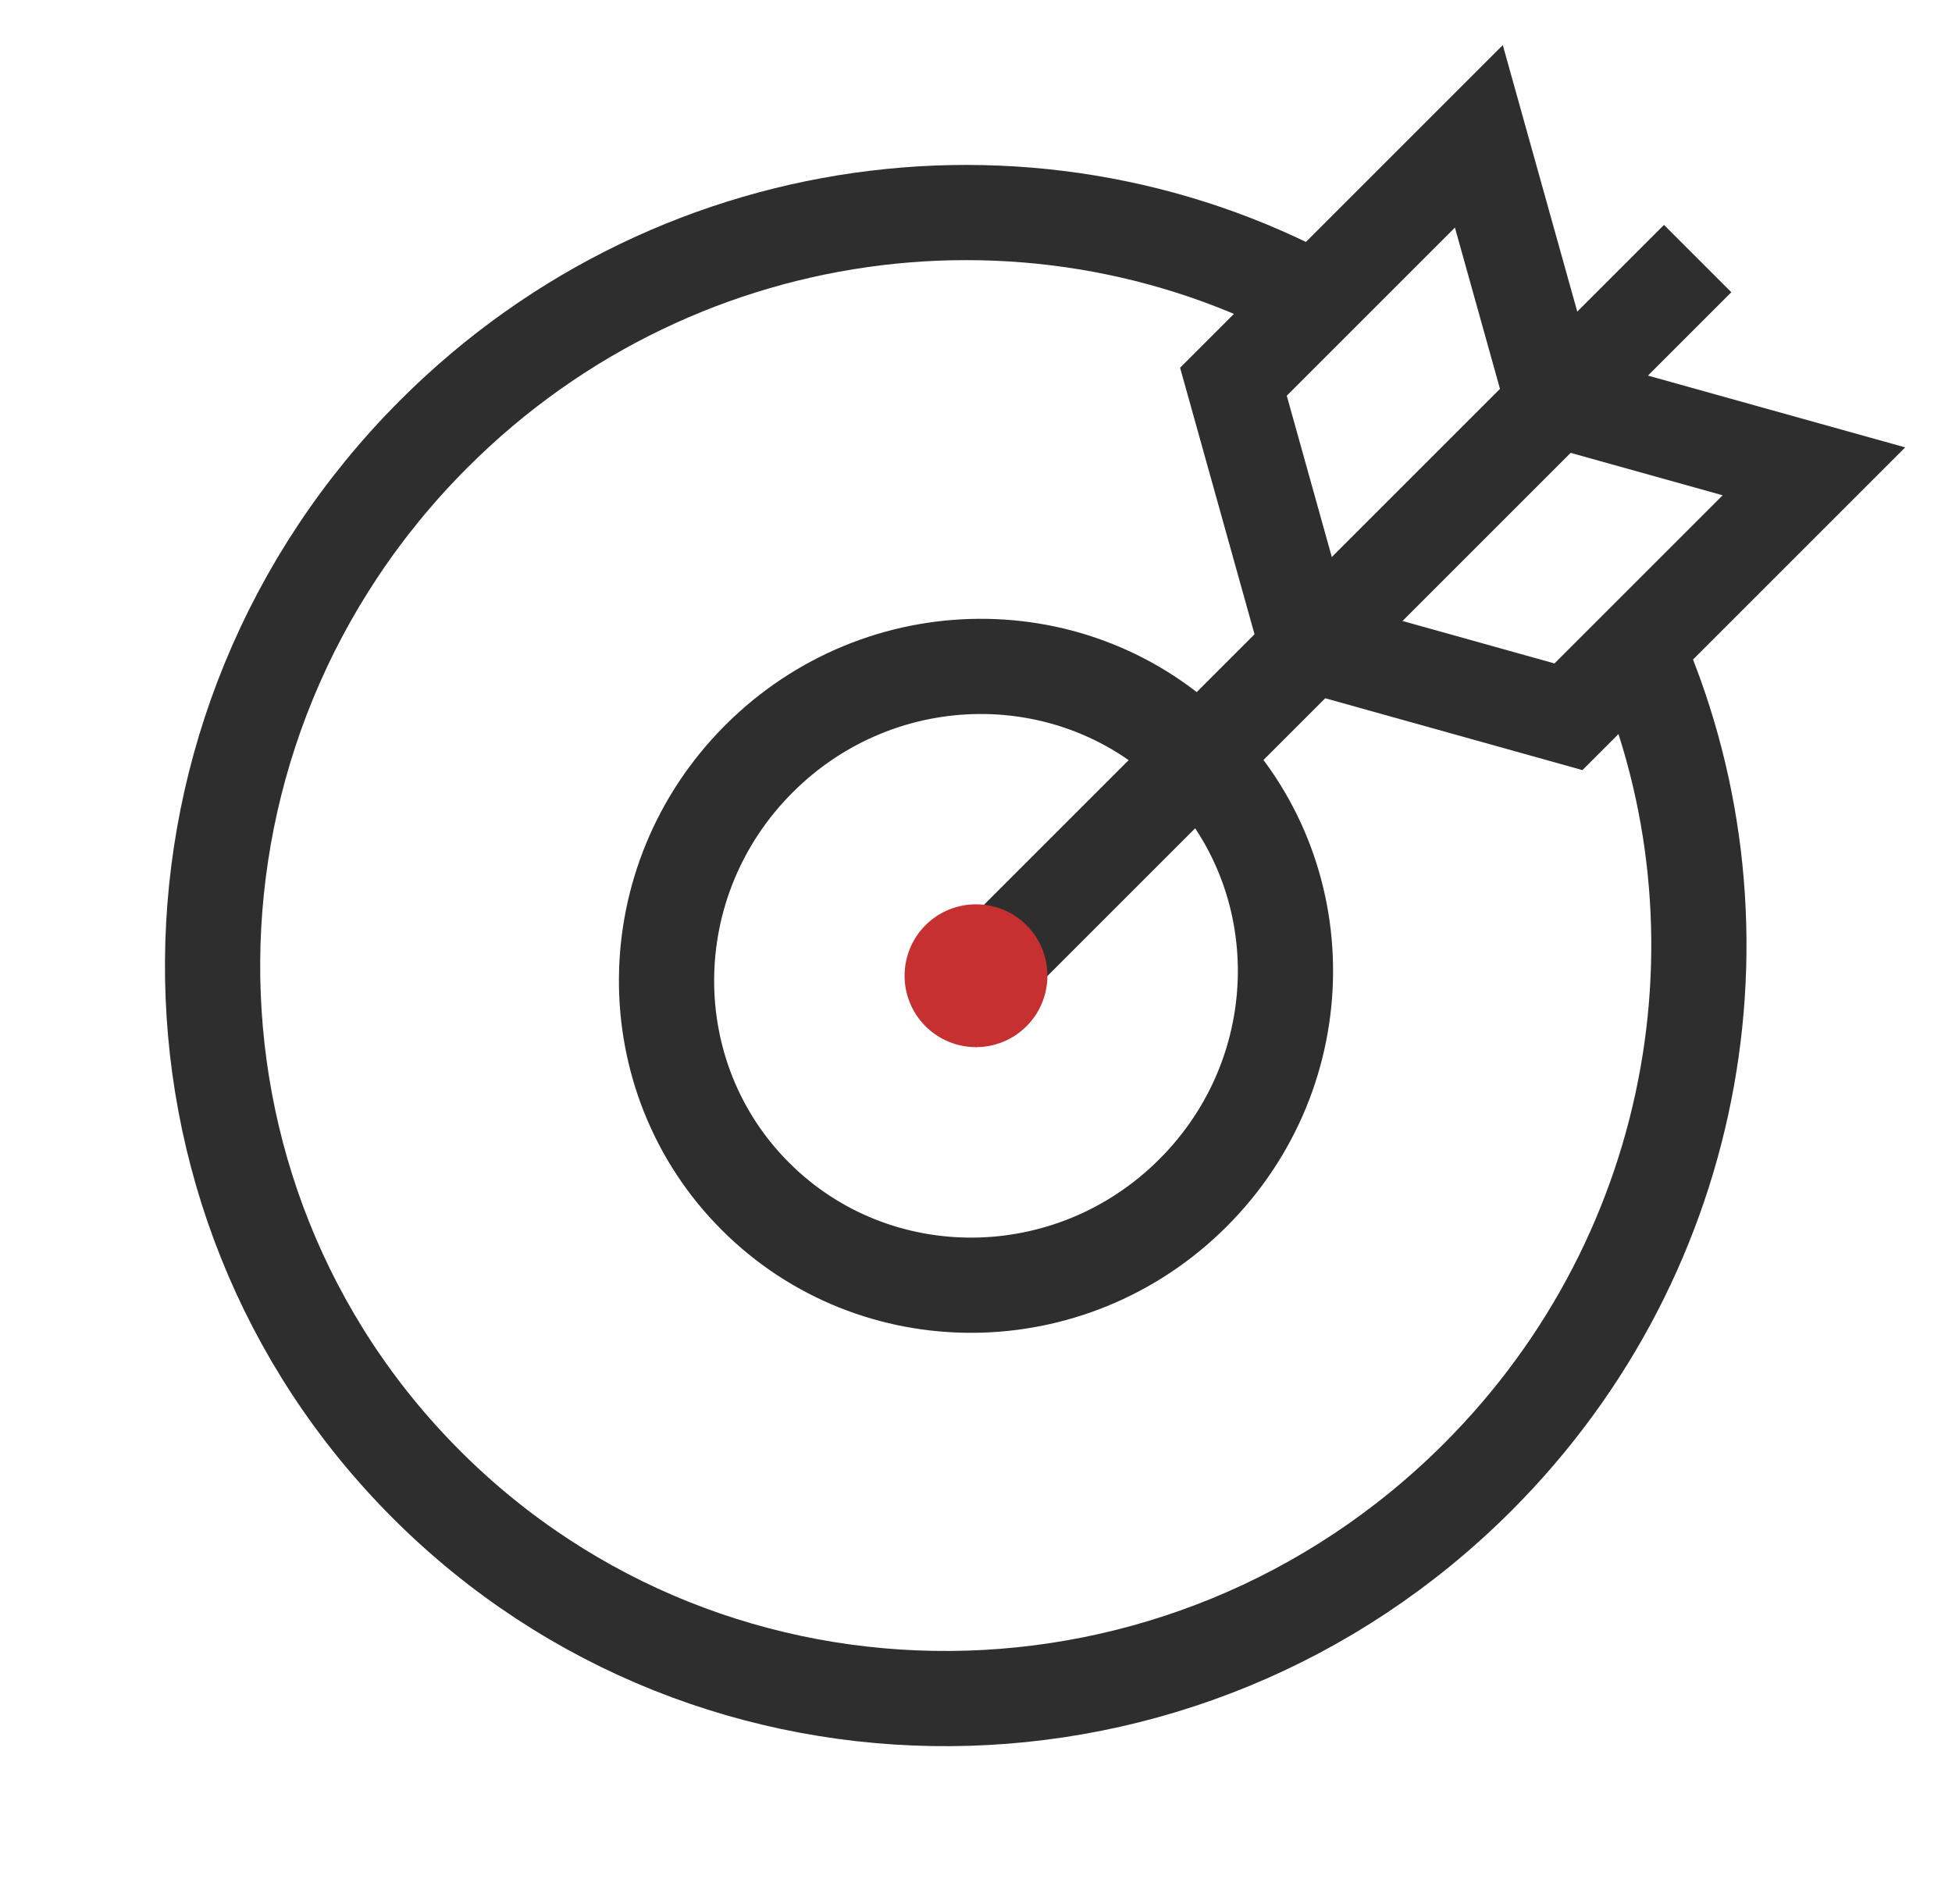
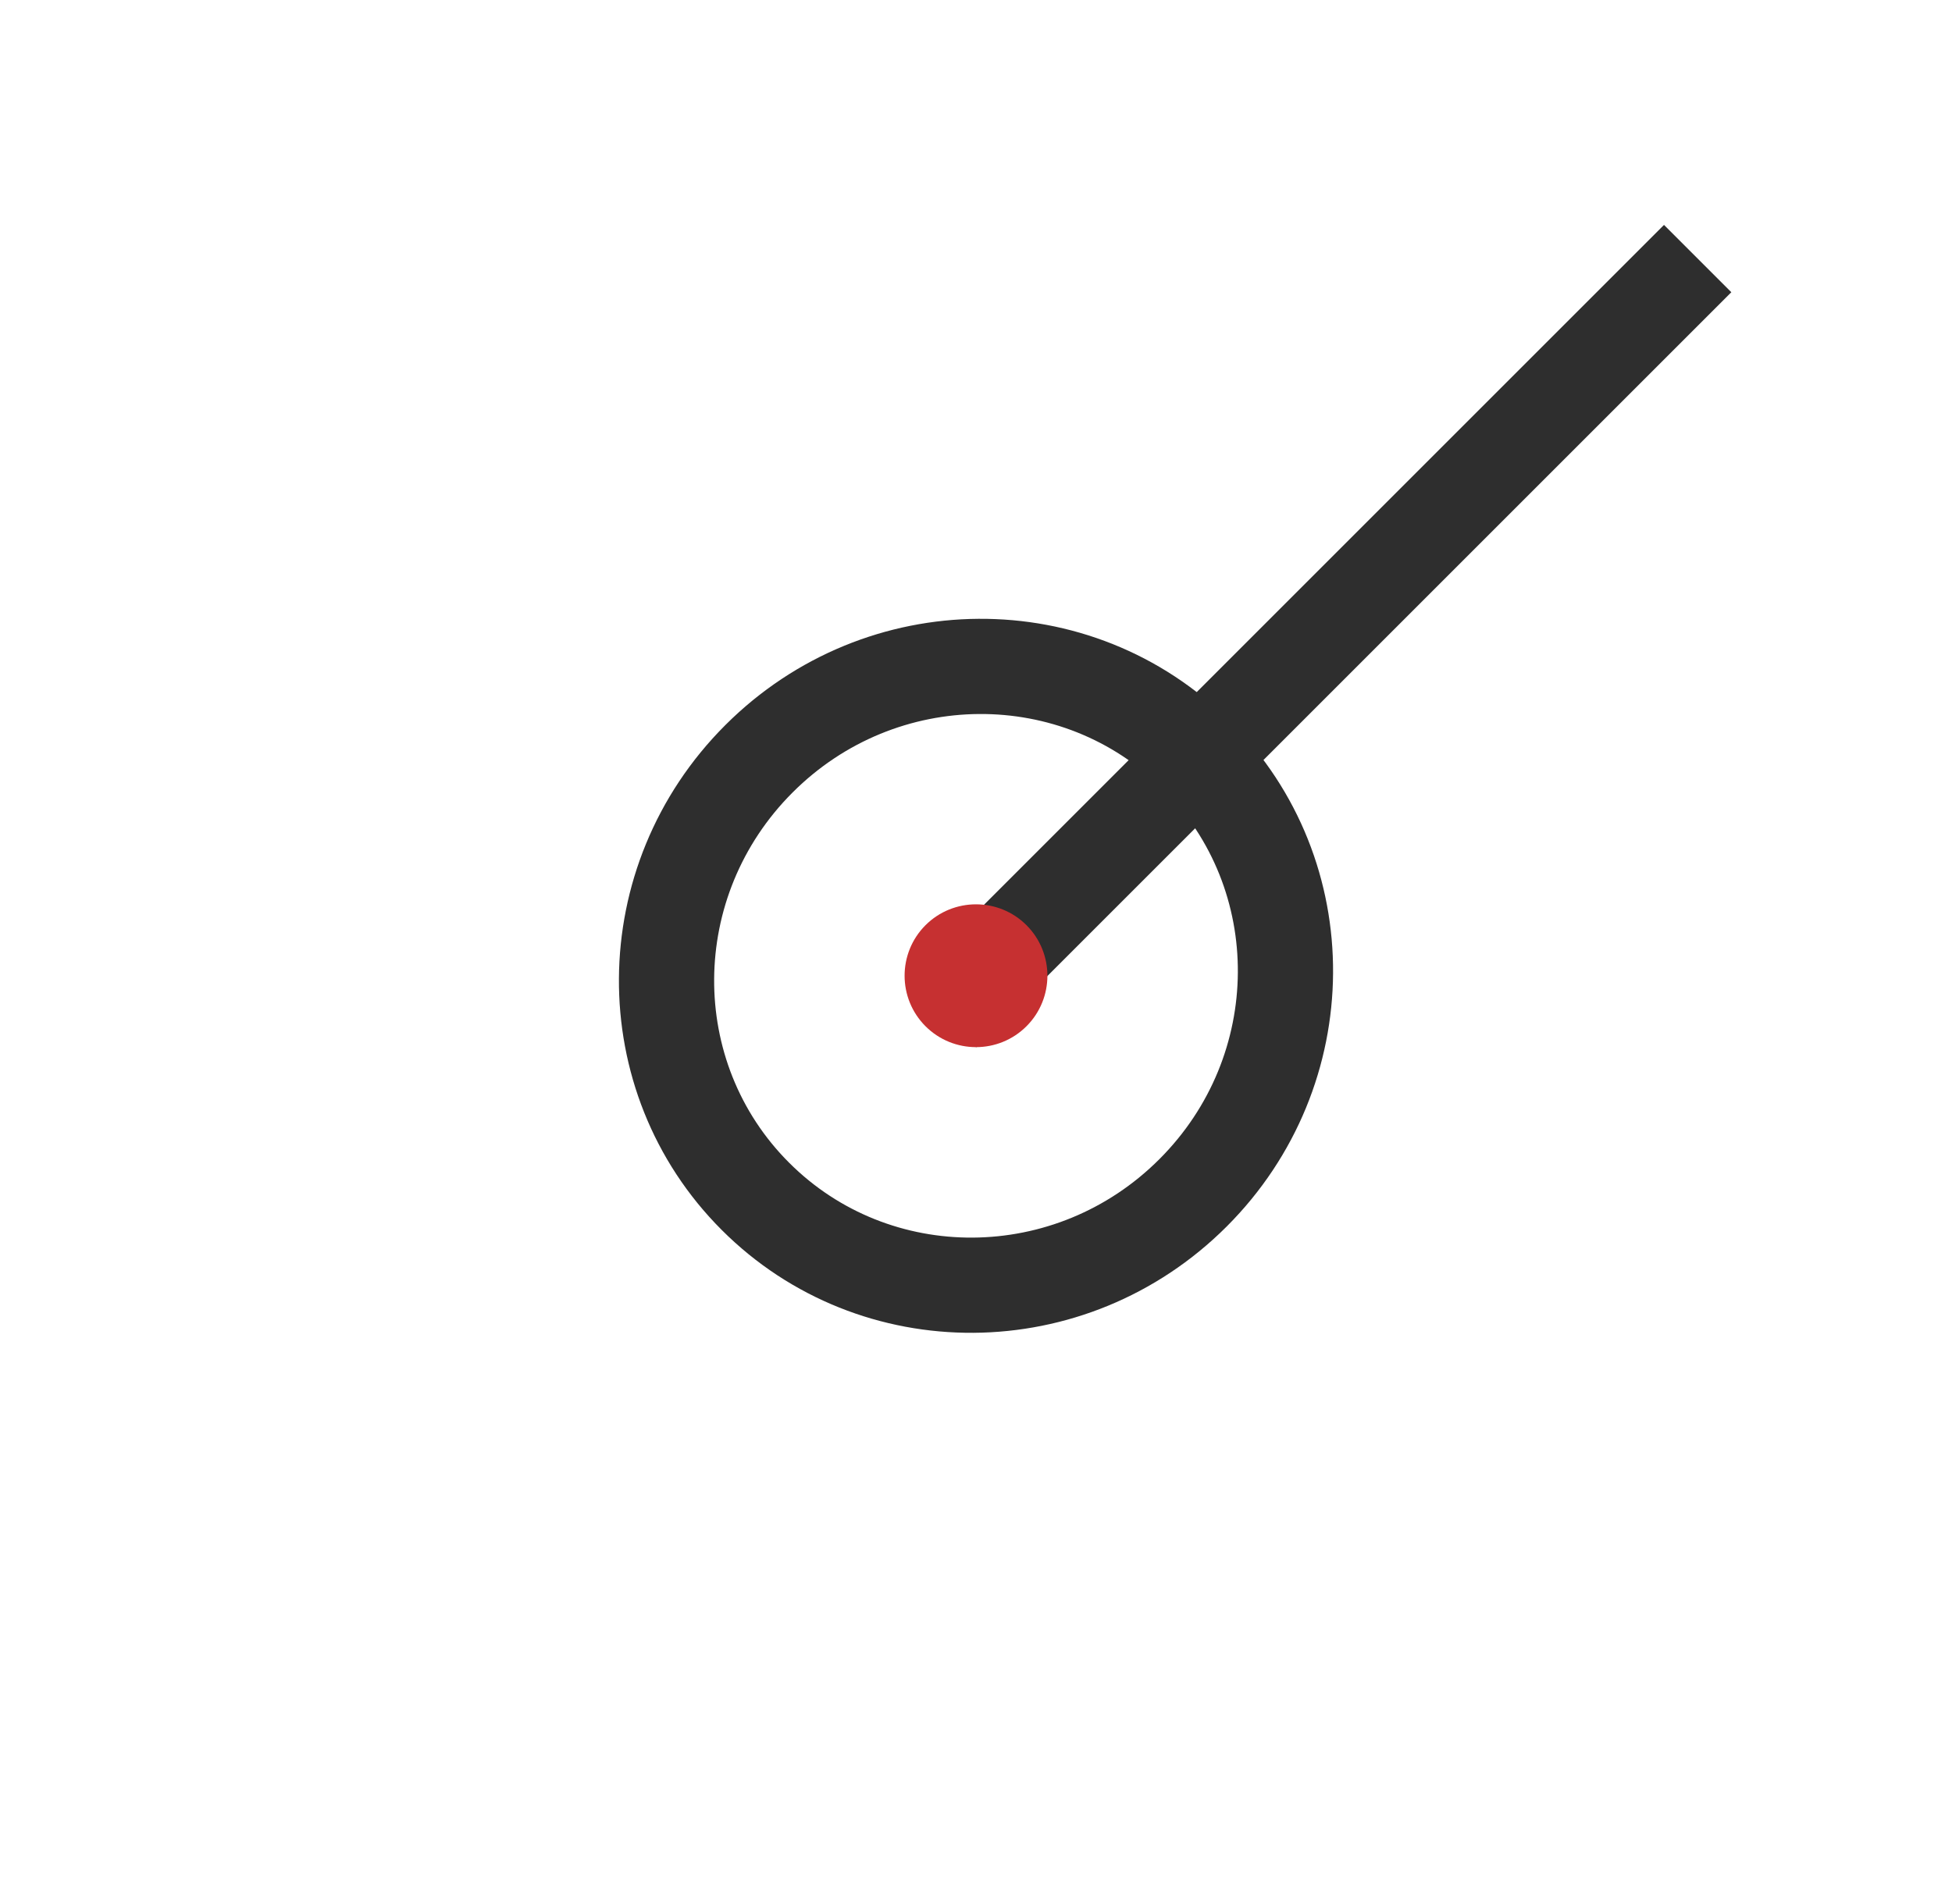
<svg xmlns="http://www.w3.org/2000/svg" width="41" height="40" viewBox="0 0 41 40" fill="none">
-   <path d="M28.245 6.657C22.266 3.063 14.336 3.893 9.114 9.114C2.976 15.253 2.907 25.136 8.96 31.189C15.013 37.242 24.896 37.173 31.035 31.035C35.803 26.266 36.909 19.237 34.327 13.5" stroke="#2E2E2E" stroke-width="2" />
  <path d="M25.133 15.867C27.642 18.375 27.627 22.491 25.059 25.059C22.491 27.627 18.375 27.642 15.867 25.133C13.358 22.625 13.373 18.509 15.941 15.941C18.509 13.373 22.625 13.358 25.133 15.867Z" stroke="#2E2E2E" stroke-width="2" />
  <line x1="19.795" y1="21.295" x2="35.658" y2="5.432" stroke="#2E2E2E" stroke-width="2" />
-   <path d="M32.599 8.366L31.062 2.864L25.907 8.019L27.443 13.521" stroke="#2E2E2E" stroke-width="2" />
-   <path d="M32.597 8.366L38.1 9.902L32.944 15.058L27.442 13.521" stroke="#2E2E2E" stroke-width="2" />
  <path d="M21.561 19.437C22.146 20.023 22.146 20.973 21.561 21.559C20.975 22.145 20.025 22.145 19.439 21.559C18.854 20.973 18.854 20.023 19.439 19.437C20.025 18.852 20.975 18.852 21.561 19.437Z" fill="#C63031" />
</svg>